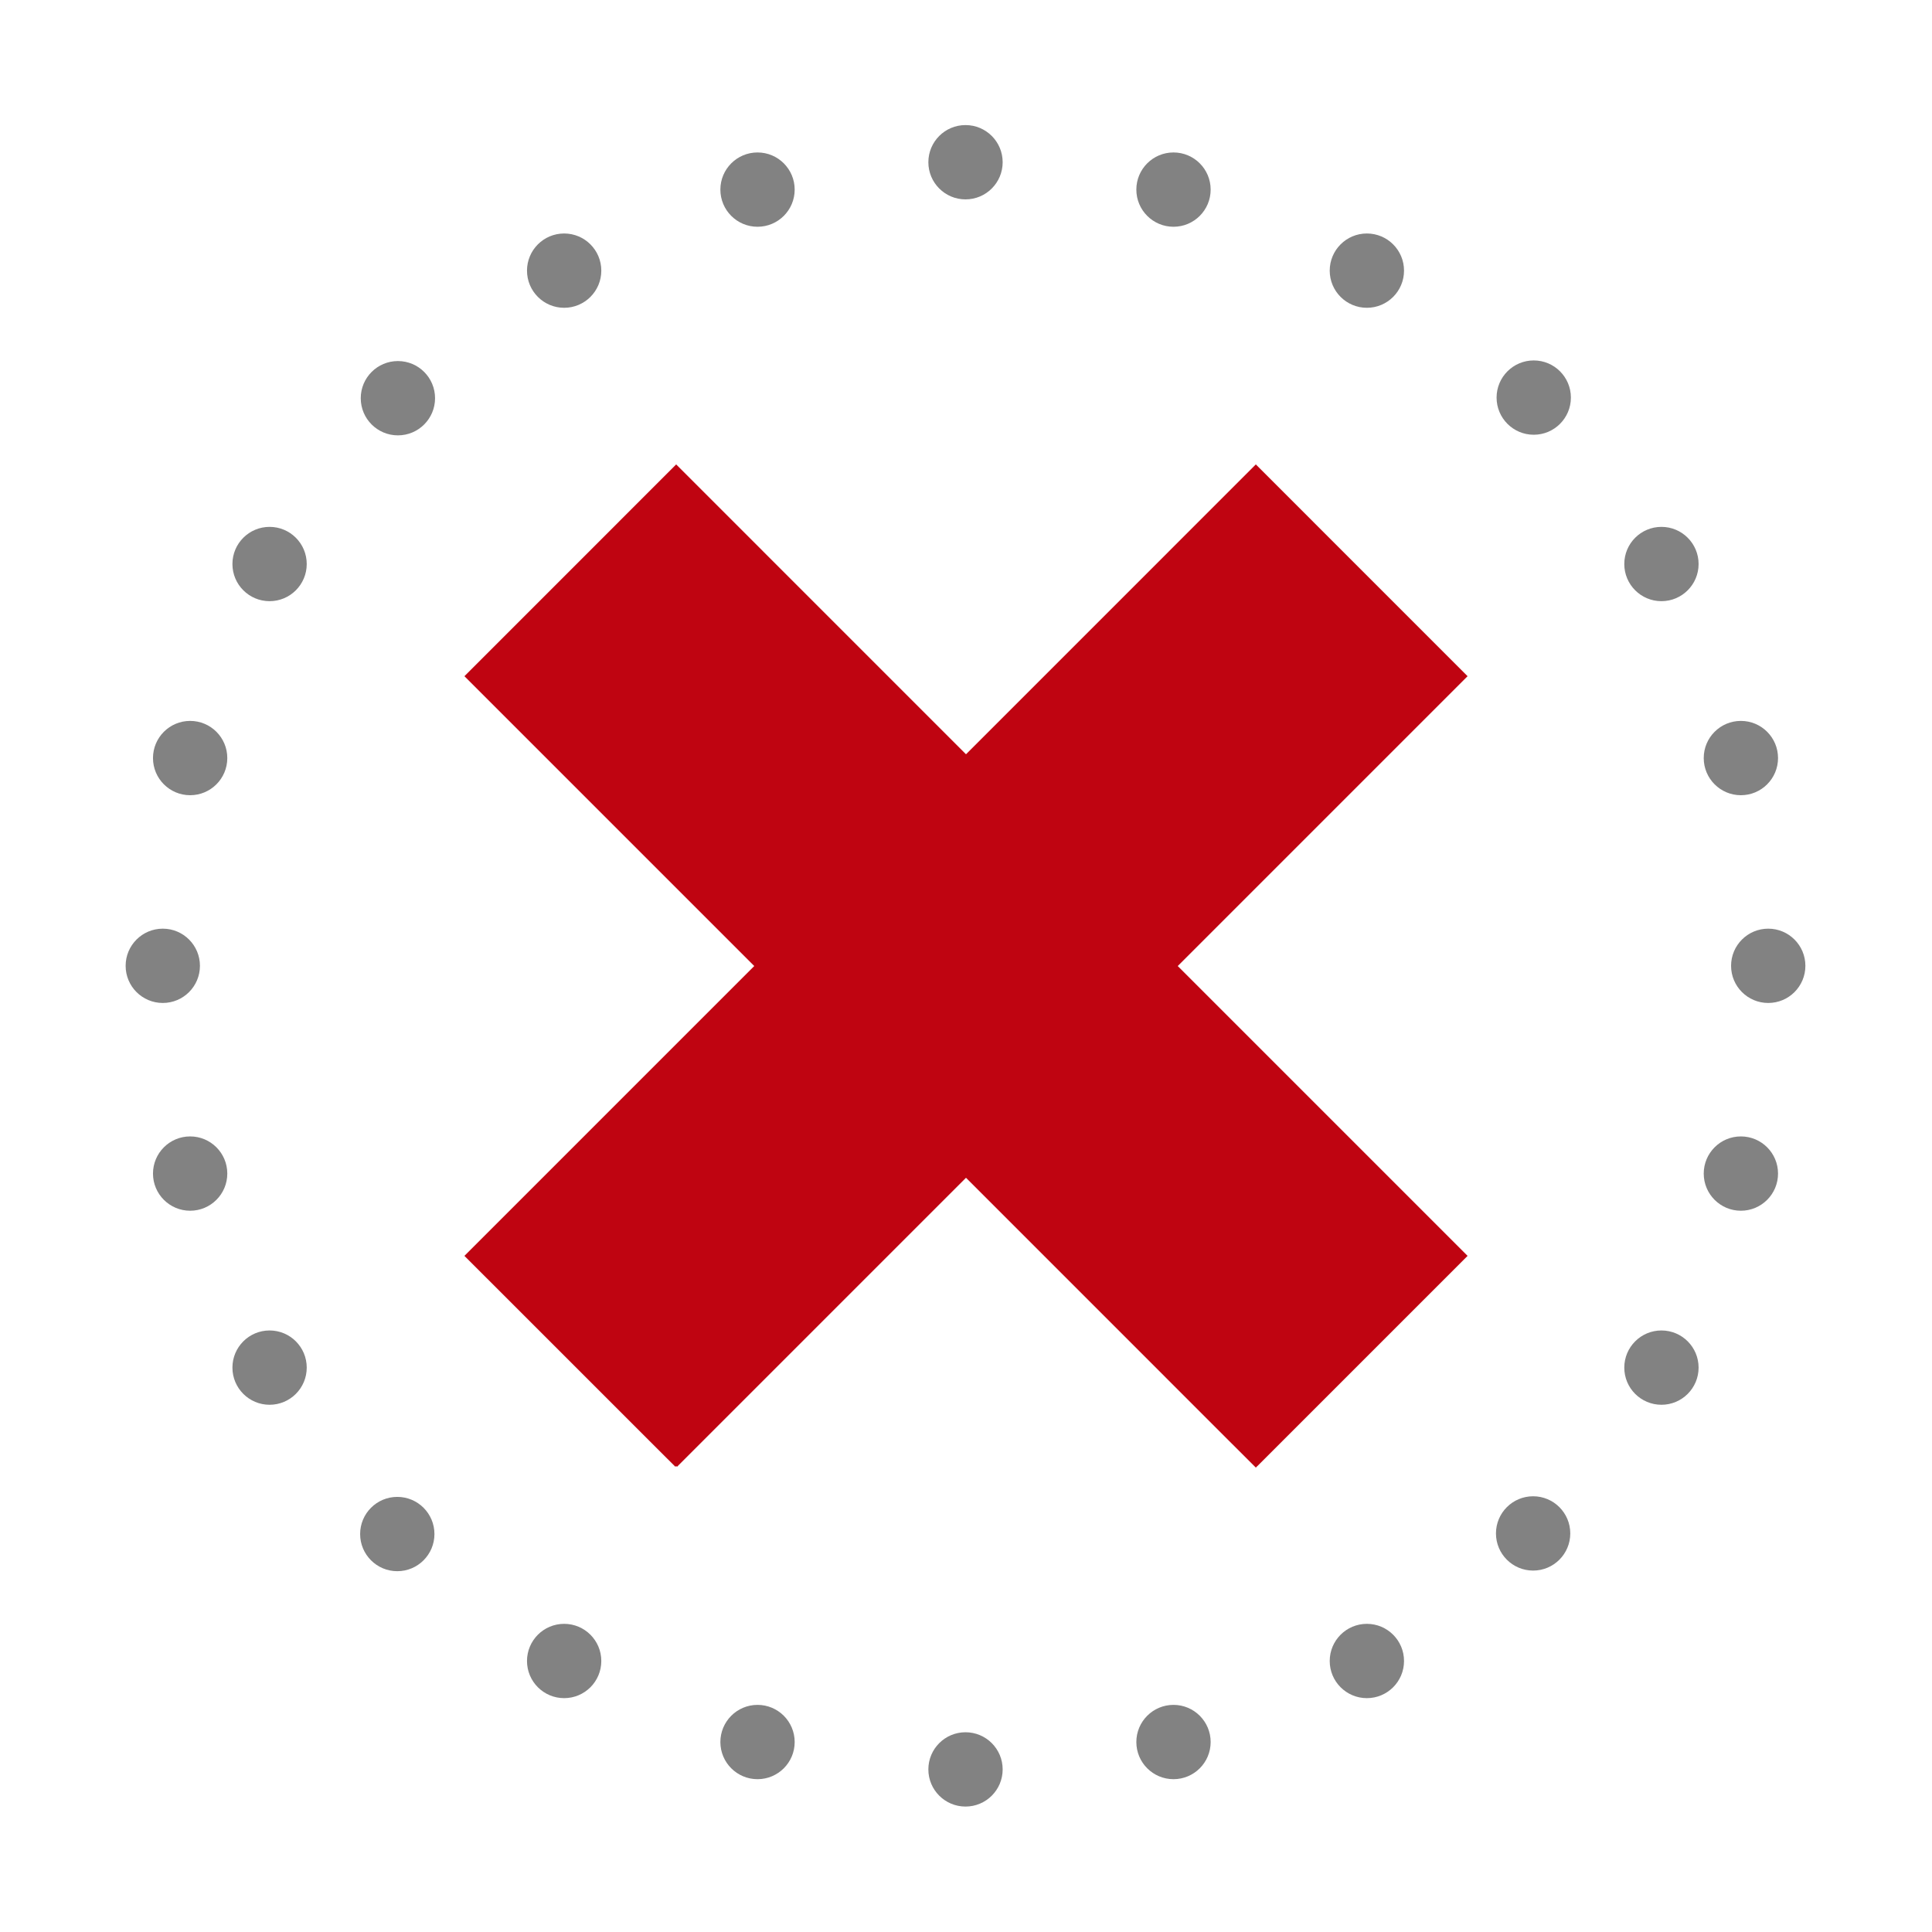
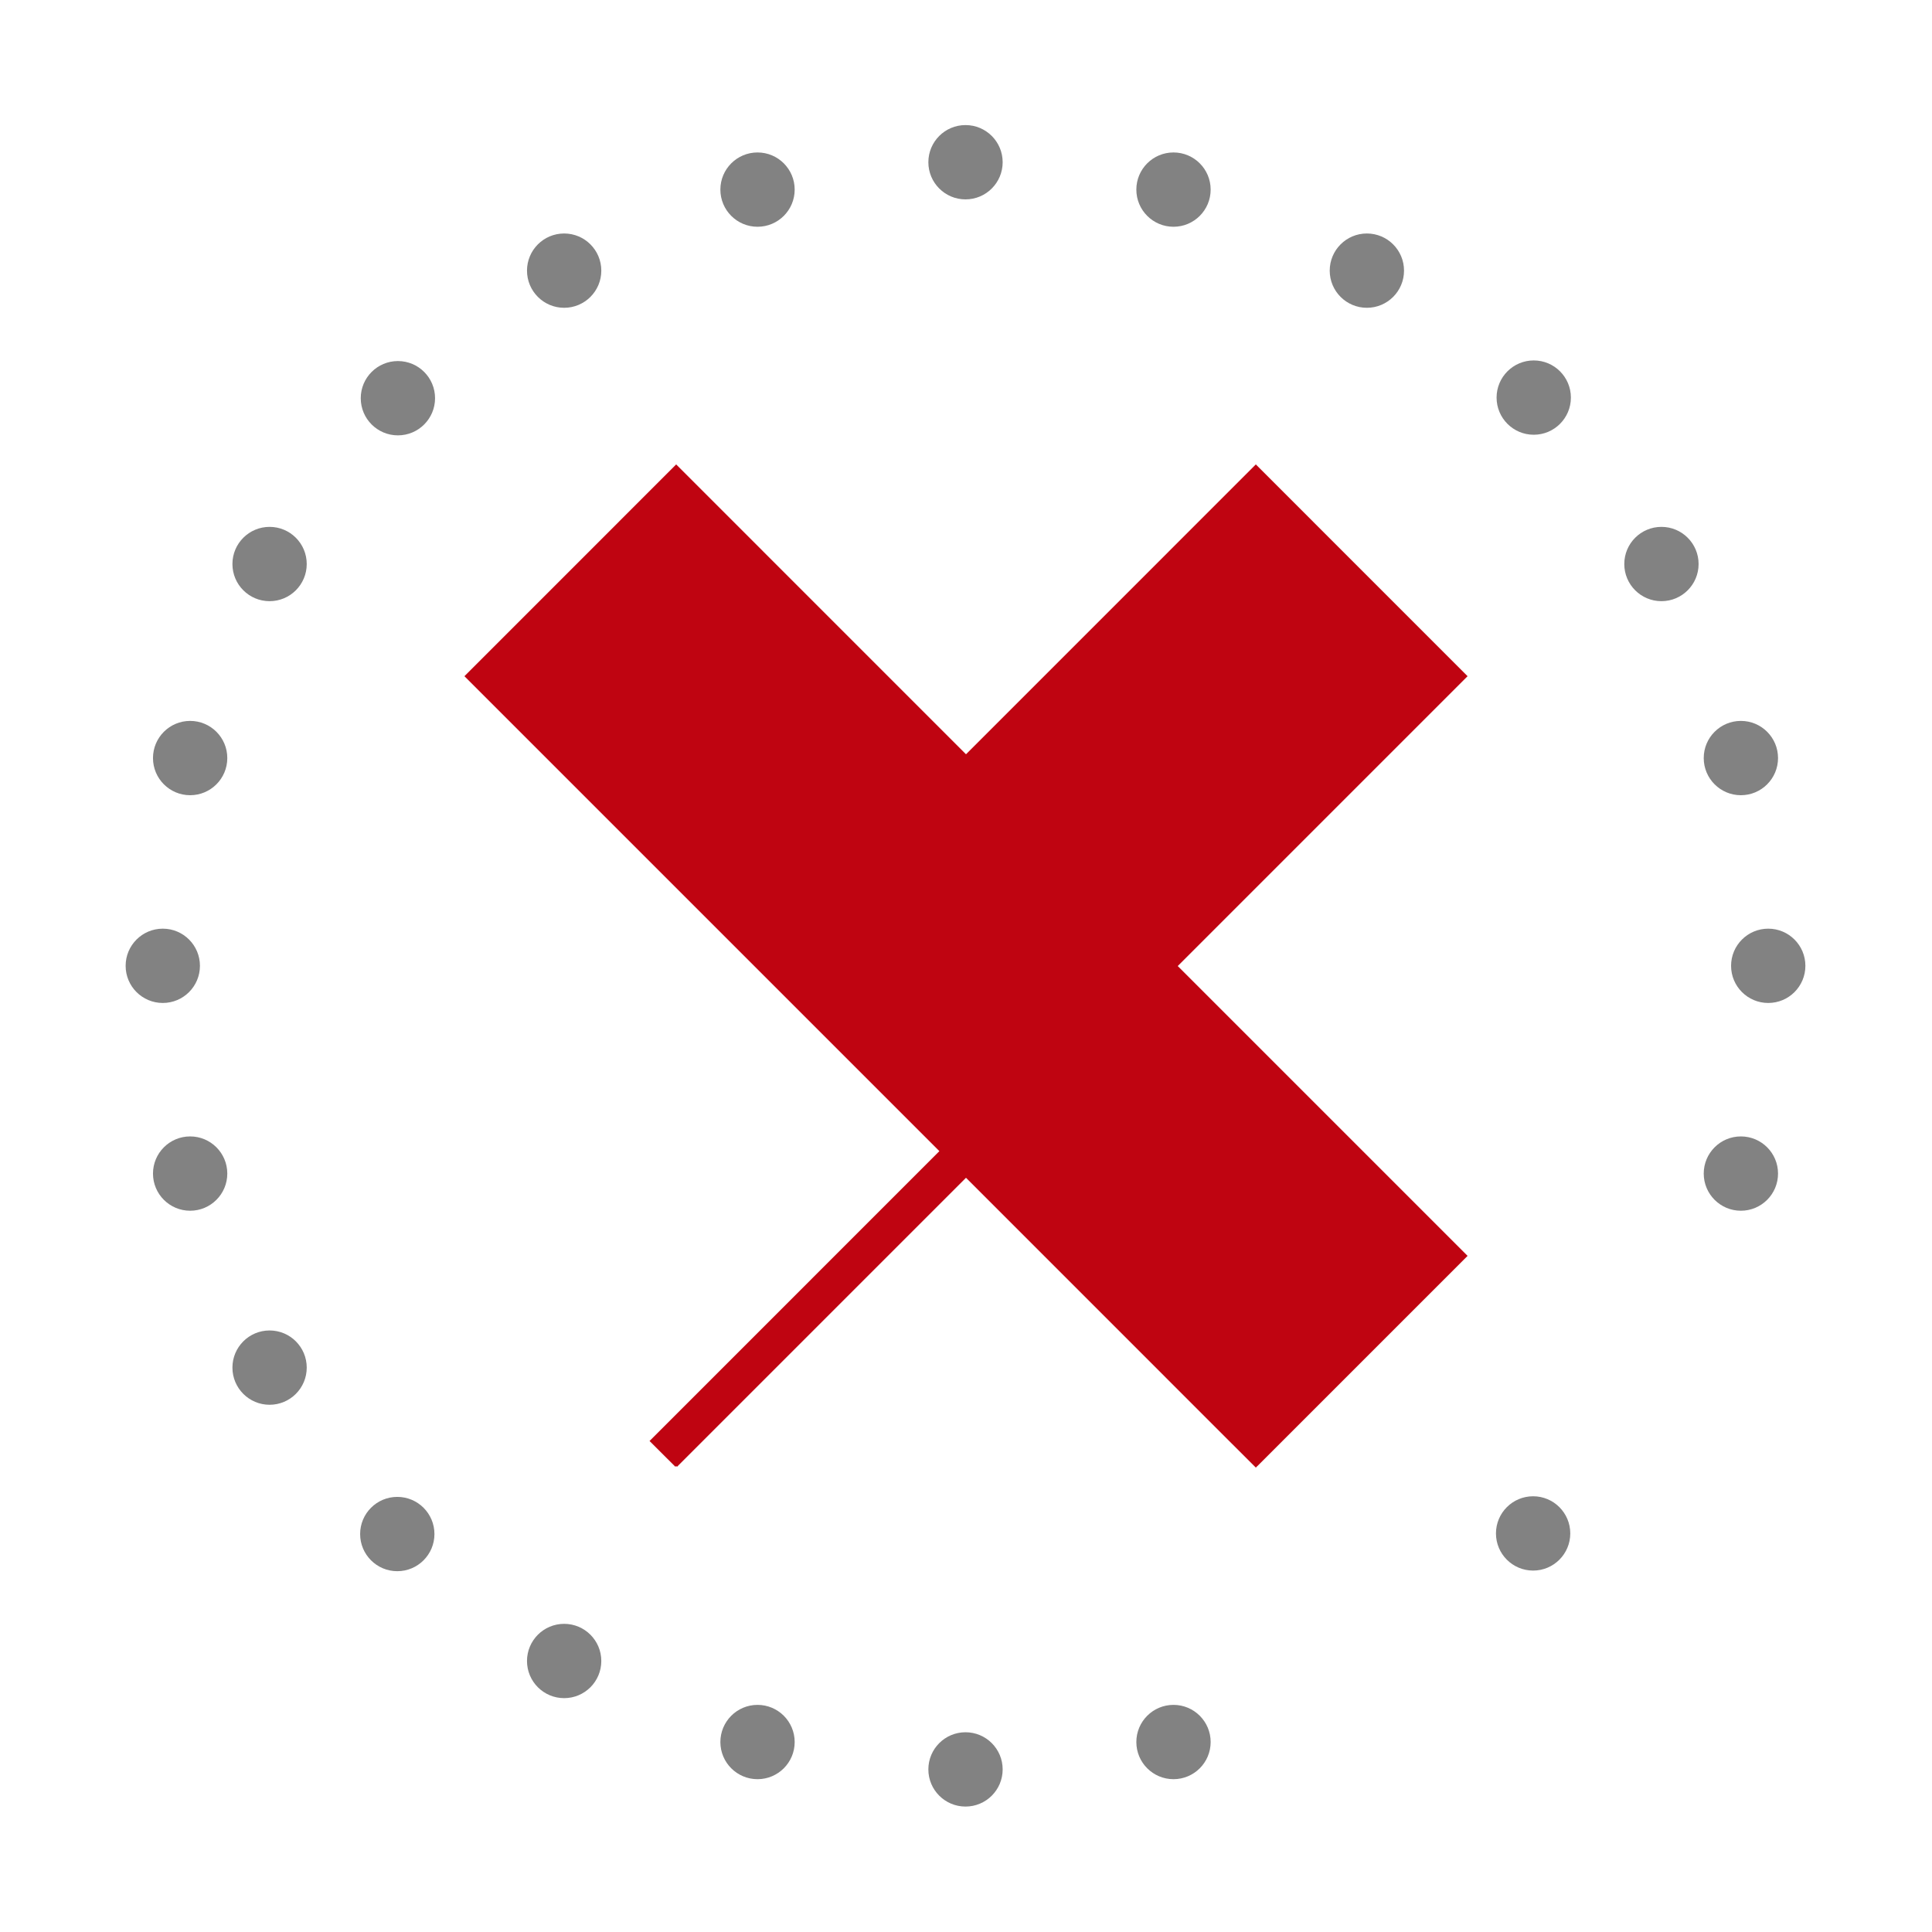
<svg xmlns="http://www.w3.org/2000/svg" version="1.1" width="512" height="512" x="0" y="0" viewBox="0 0 520 520" style="enable-background:new 0 0 512 512" xml:space="preserve" class="">
  <g>
-     <path fill="#bf0411" d="m338.007 395-7.166-7.151L260 317l-77.785 77.789-.222-.208-.214.2-6.953-6.936L125 338.02l78.007-78.012L125 182l56.993-57L260 203.011 338.007 125 395 182l-78.008 78.012L395 338.02l-56.576 56.58-.009-.008z" data-name="28-Cancel" opacity="1" data-original="#bf0411" class="" />
+     <path fill="#bf0411" d="m338.007 395-7.166-7.151L260 317l-77.785 77.789-.222-.208-.214.2-6.953-6.936l78.007-78.012L125 182l56.993-57L260 203.011 338.007 125 395 182l-78.008 78.012L395 338.02l-56.576 56.58-.009-.008z" data-name="28-Cancel" opacity="1" data-original="#bf0411" class="" />
    <g fill="#828282" data-name="13-Cancel">
      <circle cx="259.868" cy="43.663" r="10" fill="#828282" opacity="1" data-original="#828282" class="" />
      <circle cx="259.868" cy="476.238" r="10" fill="#828282" opacity="1" data-original="#828282" class="" />
      <circle cx="43.815" cy="259.951" r="10" fill="#828282" opacity="1" data-original="#828282" class="" />
      <circle cx="475.922" cy="259.951" r="10" fill="#828282" opacity="1" data-original="#828282" class="" />
      <circle cx="412.807" cy="107.012" r="10" fill="#828282" opacity="1" data-original="#828282" class="" />
      <circle cx="106.93" cy="412.889" r="10" fill="#828282" opacity="1" data-original="#828282" class="" />
      <circle cx="107.096" cy="107.178" r="10" fill="#828282" opacity="1" data-original="#828282" class="" />
      <circle cx="412.641" cy="412.723" r="10" fill="#828282" opacity="1" data-original="#828282" class="" />
      <circle cx="72.558" cy="151.807" r="10" fill="#828282" opacity="1" data-original="#828282" class="" />
-       <circle cx="447.179" cy="368.095" r="10" fill="#828282" opacity="1" data-original="#828282" class="" />
      <circle cx="151.842" cy="447.058" r="10" fill="#828282" opacity="1" data-original="#828282" class="" />
      <circle cx="367.895" cy="72.843" r="10" fill="#828282" opacity="1" data-original="#828282" class="" />
      <circle cx="203.889" cy="51.033" r="10" fill="#828282" opacity="1" data-original="#828282" class="" />
      <circle cx="315.848" cy="468.869" r="10" fill="#828282" opacity="1" data-original="#828282" class="" />
      <circle cx="51.177" cy="315.869" r="10" fill="#828282" opacity="1" data-original="#828282" class="" />
      <circle cx="468.56" cy="204.032" r="10" fill="#828282" opacity="1" data-original="#828282" class="" />
      <circle cx="447.179" cy="151.807" r="10" fill="#828282" opacity="1" data-original="#828282" class="" />
      <circle cx="72.558" cy="368.095" r="10" fill="#828282" opacity="1" data-original="#828282" class="" />
-       <circle cx="367.895" cy="447.058" r="10" fill="#828282" opacity="1" data-original="#828282" class="" />
      <circle cx="151.842" cy="72.843" r="10" fill="#828282" opacity="1" data-original="#828282" class="" />
      <circle cx="315.848" cy="51.033" r="10" fill="#828282" opacity="1" data-original="#828282" class="" />
      <circle cx="203.889" cy="468.869" r="10" fill="#828282" opacity="1" data-original="#828282" class="" />
      <circle cx="468.56" cy="315.869" r="10" fill="#828282" opacity="1" data-original="#828282" class="" />
      <circle cx="51.177" cy="204.032" r="10" fill="#828282" opacity="1" data-original="#828282" class="" />
    </g>
  </g>
</svg>